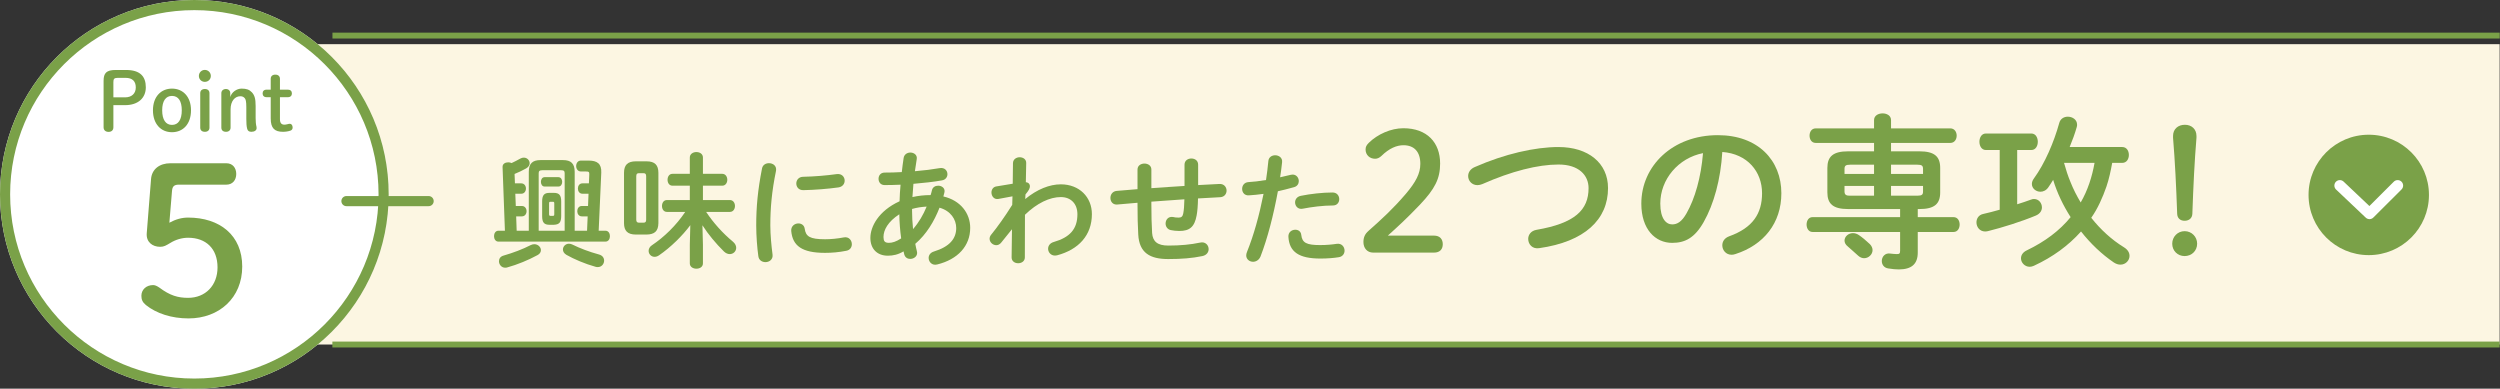
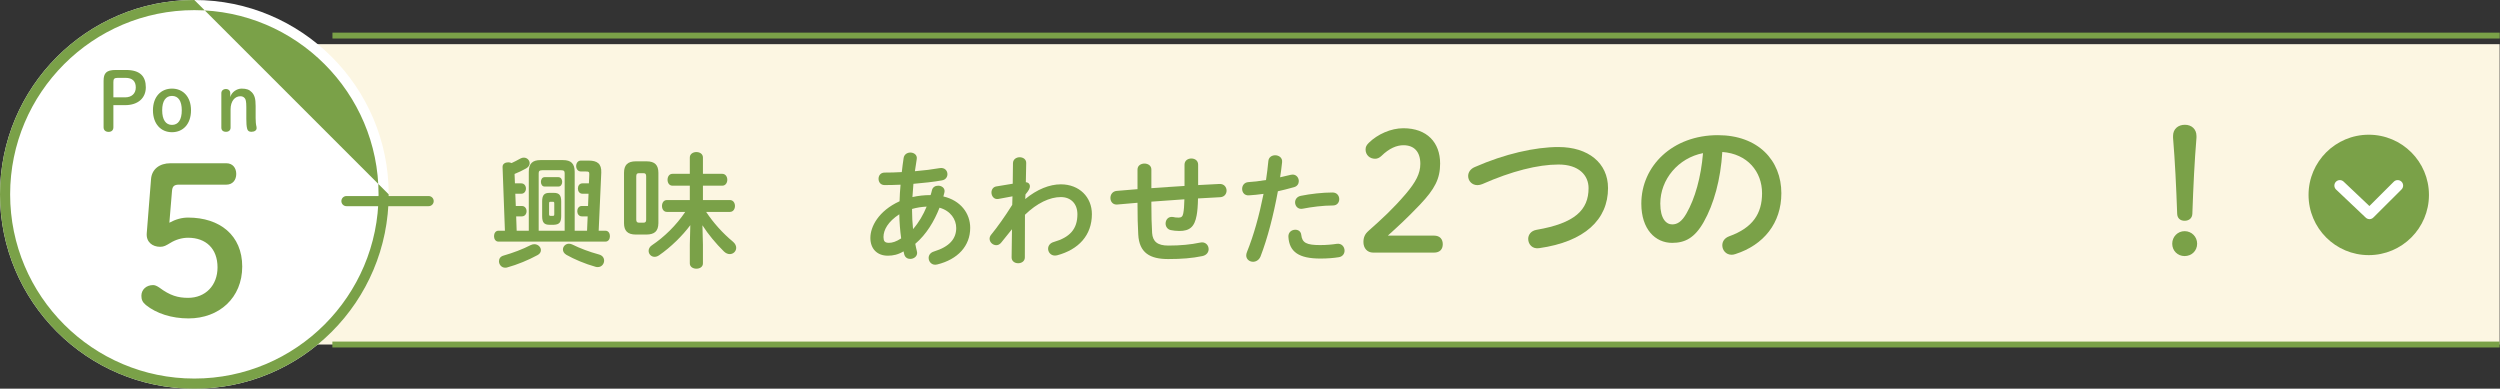
<svg xmlns="http://www.w3.org/2000/svg" id="_レイヤー_1" viewBox="0 0 849 132">
  <rect x="0" y="0" width="849" height="132" fill="#333333" stroke="none" />
  <defs>
    <style>.cls-1{stroke-width:2px;}.cls-1,.cls-2,.cls-3{fill:none;}.cls-1,.cls-3{stroke:#7aa148;stroke-miterlimit:10;}.cls-4{fill:#fff;}.cls-2{stroke:#fff;stroke-linejoin:round;stroke-width:3.717px;}.cls-2,.cls-3{stroke-linecap:round;}.cls-5{fill:#fcf6e2;}.cls-6{fill:#7aa148;}.cls-3{stroke-width:3.443px;}</style>
  </defs>
  <rect class="cls-5" x="72.873" y="15" width="776" height="102" />
  <path class="cls-6" d="M199.572,73.479h-1.974c-1.051,0-1.555-.882-1.555-1.764s.504-1.764,1.555-1.764h2.1l.168-4.159h-2.058c-1.051,0-1.555-.882-1.555-1.764s.504-1.764,1.555-1.764h2.184l.127-2.941c.042-.966-.127-1.092-1.345-1.092h-1.513c-1.05,0-1.596-.924-1.596-1.848s.546-1.848,1.596-1.848h2.646c2.899,0,4.411,1.05,4.285,4.075l-.882,19.744h2.311c1.008,0,1.512.924,1.512,1.848s-.504,1.848-1.512,1.848h-36.379c-.966,0-1.471-.924-1.471-1.848s.505-1.848,1.471-1.848h2.227l-.798-21.634c-.042-1.092.924-1.596,1.932-1.596.378,0,.799.084,1.135.252.966-.462,1.974-.966,3.024-1.554.378-.21.756-.294,1.134-.294,1.093,0,1.975.882,1.975,1.89,0,.63-.336,1.26-1.176,1.764-1.387.756-2.562,1.344-3.949,1.89l.126,3.193h2.143c1.05,0,1.597.882,1.597,1.764s-.547,1.764-1.597,1.764h-2.017l.168,4.159h2.059c1.05,0,1.597.882,1.597,1.764s-.547,1.764-1.597,1.764h-1.933l.168,4.873h4.117v-19.996c0-2.856,1.302-3.991,3.948-3.991h7.688c2.646,0,3.949,1.134,3.949,3.991v19.996h4.2l.21-4.873ZM181.467,82.93c1.26,0,2.226,1.008,2.226,2.016,0,.63-.336,1.26-1.134,1.68-3.15,1.722-6.848,3.235-10.334,4.201-.252.084-.462.084-.672.084-1.261,0-2.101-1.092-2.101-2.184,0-.84.462-1.638,1.555-1.932,3.234-.924,6.553-2.184,9.241-3.571.42-.21.84-.294,1.219-.294ZM191.758,78.352v-19.491c0-.714-.21-1.05-1.176-1.05h-6.427c-.967,0-1.219.336-1.219,1.05v19.491h8.821ZM189.617,60.163c.882,0,1.302.798,1.302,1.596s-.42,1.596-1.302,1.596h-4.663c-.84,0-1.261-.798-1.261-1.596s.421-1.596,1.261-1.596h4.663ZM186.592,76.336c-1.807,0-2.479-.798-2.479-2.941v-4.957c0-2.142.672-2.94,2.479-2.94h1.512c1.807,0,2.479.798,2.479,2.94v4.957c-.042,1.89-.42,2.857-2.479,2.941h-1.512ZM187.768,73.311c.336,0,.462-.126.462-.546v-3.697c0-.42-.126-.546-.462-.546h-.84c-.336,0-.463.126-.463.546v3.697c0,.336.127.546.463.546h.84ZM203.395,86.417c1.26.336,1.764,1.218,1.764,2.1,0,1.092-.84,2.184-2.142,2.184-.21,0-.463,0-.715-.084-3.654-1.008-7.351-2.604-9.955-4.075-.841-.504-1.177-1.176-1.177-1.806,0-1.05.883-1.974,2.059-1.974.42,0,.84.126,1.26.336,2.353,1.176,5.63,2.436,8.906,3.319Z" />
  <path class="cls-6" d="M215.947,79.654c-2.814,0-4.032-1.26-4.032-3.865v-17.097c0-2.646,1.218-3.906,4.032-3.906h3.613c2.814,0,4.032,1.26,4.032,3.906v17.097c-.042,2.772-1.344,3.823-4.032,3.865h-3.613ZM218.551,75.621c.631,0,.883-.294.883-1.008v-14.745c0-.756-.252-1.05-.883-1.05h-1.596c-.63,0-.882.294-.882,1.05v14.745c0,.63.252,1.008.882,1.008h1.596ZM238.715,83.099v6.343c0,1.218-1.092,1.806-2.227,1.806-1.092,0-2.227-.588-2.227-1.806v-6.343l.168-6.637c-2.604,3.529-6.595,7.477-10.628,10.25-.546.378-1.05.504-1.512.504-1.177,0-2.017-.966-2.017-2.016,0-.672.336-1.386,1.092-1.89,4.201-2.814,8.234-6.721,11.343-11.342h-6.218c-1.134,0-1.68-1.008-1.68-2.016s.546-2.016,1.68-2.016h7.771v-4.873h-5.881c-1.134,0-1.681-1.008-1.681-2.016s.547-2.016,1.681-2.016h5.881v-5.545c0-1.218,1.135-1.848,2.227-1.848,1.135,0,2.227.63,2.227,1.848v5.545h6.553c1.135,0,1.723,1.008,1.723,2.016s-.588,2.016-1.723,2.016h-6.553v4.873h9.157c1.135,0,1.723,1.008,1.723,2.016s-.588,2.016-1.723,2.016h-8.065c2.479,3.739,5.671,7.267,9.116,10.124.756.63,1.092,1.386,1.092,2.058,0,1.176-.966,2.142-2.185,2.142-.63,0-1.302-.252-1.974-.882-2.688-2.646-5.335-5.797-7.31-8.906l.168,6.595Z" />
-   <path class="cls-6" d="M261.141,55.416c1.344,0,2.688.882,2.395,2.604-1.429,6.889-1.933,12.602-1.933,18.567,0,3.067.378,7.057.756,9.872.21,1.638-1.092,2.562-2.395,2.562-1.134,0-2.269-.63-2.437-2.058-.378-2.688-.714-6.847-.714-10.376,0-6.259.504-11.93,1.975-19.407.252-1.218,1.302-1.764,2.353-1.764ZM280.212,81.25c1.89,0,4.2-.21,6.343-.63,1.723-.336,2.73,1.008,2.73,2.31,0,.966-.546,1.974-1.849,2.227-2.478.504-4.956.714-7.267.714-7.771,0-11.006-2.353-11.469-7.435-.126-1.638,1.177-2.562,2.437-2.562,1.009,0,1.975.588,2.143,1.806.378,2.604,1.681,3.571,6.932,3.571ZM286.849,61.339c0,1.05-.672,2.1-2.143,2.311-3.696.504-7.855.84-11.846.924-1.639.042-2.437-1.092-2.437-2.268,0-1.092.756-2.227,2.269-2.269,3.906-.084,7.897-.42,11.552-.924,1.681-.168,2.604,1.008,2.604,2.226Z" />
  <path class="cls-6" d="M305.493,68.354c.042-1.89.168-3.781.336-5.629-1.932.084-3.78.126-5.419.126-1.386,0-2.058-1.05-2.058-2.143,0-1.05.672-2.1,2.058-2.1,1.765,0,3.781-.042,5.839-.168.169-1.554.379-3.151.631-4.831.21-1.218,1.26-1.806,2.269-1.806,1.218,0,2.394.798,2.184,2.184-.21,1.428-.42,2.815-.63,4.159,3.066-.252,6.049-.63,8.401-1.05,1.723-.294,2.646.882,2.646,2.058,0,.924-.588,1.89-1.848,2.1-2.772.504-6.218.882-9.704,1.176-.084,1.47-.252,2.982-.336,4.495,2.017-.462,4.116-.672,6.175-.672.168-.546.336-1.092.462-1.68.252-1.05,1.177-1.512,2.101-1.512,1.092,0,2.185.672,2.185,1.848,0,.168-.042.336-.084.546-.126.42-.21.84-.336,1.26,5.797,1.344,9.115,5.671,9.115,10.67,0,6.133-4.2,10.712-11.216,12.434-.21.042-.462.084-.672.084-1.345,0-2.227-1.134-2.227-2.311,0-.882.546-1.806,1.807-2.184,5.335-1.638,7.561-4.369,7.561-7.981,0-2.898-1.89-5.839-5.671-6.889-1.806,4.621-4.452,9.031-8.233,12.266.168.882.336,1.722.546,2.521.042.168.084.378.084.546,0,1.302-1.218,2.058-2.352,2.058-.883,0-1.723-.462-2.017-1.512-.084-.336-.168-.714-.252-1.05-1.807,1.092-3.529,1.47-5.335,1.47-3.571,0-5.924-2.268-5.924-6.049s2.731-9.157,9.914-12.434ZM301.796,82.469c1.26,0,2.479-.378,4.242-1.512-.378-2.73-.588-5.461-.63-8.191-3.864,2.521-5.377,5.335-5.377,7.729.042,1.344.336,1.932,1.765,1.974ZM314.693,70.16c-1.681.084-3.319.336-4.957.798v.714c0,1.89.126,3.991.336,6.133,1.975-2.269,3.486-4.873,4.621-7.646Z" />
  <path class="cls-6" d="M348.166,67.598c4.032-3.319,8.275-4.999,12.098-4.999,6.26,0,10.544,4.327,10.544,10.124,0,7.183-4.536,12.056-11.846,13.989-.252.042-.462.084-.672.084-1.471,0-2.353-1.176-2.353-2.31,0-.966.588-1.932,1.932-2.311,5.419-1.554,8.023-4.369,8.023-9.41,0-3.571-2.226-5.839-5.629-5.839-3.738,0-8.065,2.016-12.182,6.007l-.042,14.492c0,1.302-1.135,1.974-2.269,1.974s-2.227-.672-2.227-1.974l.126-9.578-3.654,4.537c-.504.63-1.093.882-1.681.882-1.176,0-2.269-1.008-2.269-2.184,0-.462.168-.924.505-1.344,2.058-2.521,4.662-6.133,7.183-10.166l.084-2.899-4.747.882c-1.512.294-2.394-.966-2.394-2.185,0-.924.546-1.89,1.638-2.058l5.587-.924.084-7.015c.042-1.302,1.177-1.974,2.269-1.974,1.135,0,2.269.672,2.227,1.974l-.126,6.511c1.008.084,1.386.756,1.386,1.344,0,.756-.378,1.428-1.512,2.814l-.084,1.554Z" />
  <path class="cls-6" d="M406.885,62.851c2.394-.126,4.83-.252,7.225-.378,1.597-.084,2.437,1.092,2.437,2.268,0,1.05-.714,2.143-2.143,2.227-2.521.126-5.04.294-7.561.42-.042,2.604-.211,4.411-.463,5.755-.714,3.949-2.394,5.293-5.881,5.293-1.092,0-2.059-.126-2.898-.294-1.176-.252-1.765-1.26-1.765-2.226,0-1.26.883-2.479,2.521-2.226.505.126,1.093.21,1.891.21.966,0,1.387-.378,1.597-1.47.21-1.134.336-2.521.378-4.747-3.739.252-7.478.504-11.216.798v.672c0,4.117.084,6.973.252,9.956.21,2.94,1.848,4.285,5.503,4.285,4.116,0,7.604-.336,10.796-1.008.21-.042.42-.084.63-.084,1.429,0,2.269,1.134,2.269,2.311,0,1.008-.672,2.058-2.143,2.352-3.444.714-6.973,1.008-11.594,1.008-6.133,0-9.83-2.058-10.166-8.317-.168-2.983-.252-6.091-.252-10.376v-.42c-2.269.168-4.537.378-6.806.588-1.596.168-2.394-1.008-2.394-2.226,0-1.134.714-2.268,2.142-2.395,2.353-.21,4.705-.378,7.058-.588v-6.679c0-1.344,1.176-2.016,2.353-2.016s2.353.672,2.353,2.016v6.343c3.738-.294,7.519-.504,11.258-.756v-7.225c0-1.428,1.176-2.1,2.311-2.1,1.176,0,2.311.672,2.311,2.1v6.931Z" />
  <path class="cls-6" d="M424.142,66.338c-1.512.126-2.311-1.008-2.311-2.184,0-1.134.715-2.227,2.143-2.311,1.681-.084,3.696-.336,5.965-.714.378-2.31.546-4.159.799-6.469.126-1.302,1.218-1.932,2.31-1.932,1.261,0,2.521.84,2.353,2.353-.21,2.016-.42,3.529-.672,5.125,1.177-.252,2.395-.546,3.612-.84.21-.042.421-.084.631-.084,1.302,0,2.1,1.092,2.1,2.227,0,.882-.504,1.764-1.638,2.058-1.933.546-3.781,1.008-5.461,1.386-1.513,8.233-3.529,16.005-5.881,22.096-.505,1.26-1.555,1.848-2.562,1.848-1.177,0-2.311-.84-2.311-2.142,0-.378.084-.756.252-1.176,2.311-5.713,4.158-12.392,5.629-19.743-1.807.252-3.486.42-4.957.504ZM439.895,78.016c.966,0,1.891.546,2.017,1.764.294,2.688,1.806,3.445,6.385,3.445,2.143,0,3.991-.168,5.671-.42,1.681-.252,2.646,1.05,2.646,2.311,0,1.008-.63,2.016-1.933,2.226-1.806.294-3.906.462-6.301.462-7.226,0-10.544-2.227-10.838-7.393-.084-1.554,1.135-2.395,2.353-2.395ZM452.539,65.371c1.512,0,2.269,1.134,2.269,2.269,0,1.092-.715,2.142-2.143,2.142-3.361,0-7.268.504-10.25,1.092-1.597.336-2.604-.882-2.604-2.143,0-.966.588-1.932,1.933-2.226,3.276-.672,7.435-1.134,10.796-1.134Z" />
  <path class="cls-6" d="M486.994,80.014c2.017,0,2.969,1.232,2.969,2.913s-.952,2.857-2.969,2.857h-20.67c-2.017,0-3.305-1.512-3.305-3.585,0-1.625.561-2.801,1.736-3.809,4.481-3.977,8.234-7.394,12.604-12.491,3.473-4.089,4.985-7.002,4.985-10.251,0-4.201-2.185-6.33-5.714-6.33-2.296,0-4.817,1.008-7.506,3.641-.672.616-1.344.952-2.128.952-1.905,0-3.249-1.344-3.249-3.137,0-.896.28-1.457,1.12-2.297,2.969-2.913,7.506-4.929,11.707-4.929,8.01,0,12.491,4.817,12.491,11.987,0,5.153-1.792,8.626-6.834,13.948-4.649,4.873-7.394,7.338-10.923,10.531h15.685Z" />
  <path class="cls-6" d="M529.282,49.934c10.026,0,16.805,5.377,16.805,13.948,0,10.699-7.954,18.205-23.358,20.389-2.353.392-3.753-1.344-3.753-3.137,0-1.344.896-2.745,2.801-3.081,13.107-2.241,17.7-6.778,17.7-14.172,0-4.313-3.249-8.01-10.194-8.01-7.002,0-15.908,2.241-25.936,6.666-.56.224-1.12.336-1.624.336-1.849,0-3.137-1.456-3.137-3.081,0-1.176.672-2.409,2.297-3.081,10.082-4.425,20.333-6.778,28.399-6.778Z" />
  <path class="cls-6" d="M557.394,69.147c0-12.771,10.587-23.246,25.99-23.246,13.668,0,21.566,8.57,21.566,19.717,0,10.139-5.994,17.589-15.629,20.669-.447.168-.896.224-1.288.224-1.904,0-3.137-1.568-3.137-3.193,0-1.232.672-2.465,2.353-3.081,7.954-2.857,11.147-7.674,11.147-14.62,0-7.338-4.985-13.388-13.5-14.004-.561,9.299-2.856,17.701-6.33,23.806-3.08,5.434-6.386,7.058-10.698,7.058-5.714,0-10.475-4.593-10.475-13.332ZM563.835,69.147c0,5.153,2.017,7.058,4.033,7.058,1.736,0,3.249-.896,4.873-3.753,2.856-4.985,4.93-12.211,5.602-20.446-8.347,1.625-14.508,8.85-14.508,17.141Z" />
-   <path class="cls-6" d="M651.269,73.74h12.155c1.399,0,2.072,1.232,2.072,2.521,0,1.232-.673,2.521-2.072,2.521h-12.155v7.002c0,3.865-2.073,5.714-6.442,5.714-1.008,0-2.24-.112-3.585-.336-1.513-.224-2.185-1.4-2.185-2.521,0-1.4,1.064-2.857,2.969-2.521.504.056,1.457.168,2.073.168.952,0,1.176-.168,1.176-1.176v-6.33h-29.744c-1.344,0-2.017-1.288-2.017-2.521,0-1.288.673-2.521,2.017-2.521h29.744v-2.745h-17.645c-5.098,0-7.058-1.737-7.058-5.658v-8.29c0-3.921,1.96-5.658,7.058-5.658h8.794v-2.857h-19.829c-1.4,0-2.072-1.232-2.072-2.465s.672-2.465,2.072-2.465h19.829v-2.801c0-1.569,1.457-2.297,2.913-2.297,1.4,0,2.856.728,2.856,2.297v2.801h20.166c1.4,0,2.128,1.232,2.128,2.465s-.728,2.465-2.128,2.465h-20.166v2.857h9.635c5.098,0,7.058,1.737,7.058,5.658v8.29c0,3.921-1.96,5.658-7.058,5.658h-.56v2.745ZM628.359,55.928c-1.625,0-1.961.392-1.961,1.456v1.68h10.026v-3.137h-8.065ZM636.424,66.458v-3.305h-10.026v1.905c0,1.288.84,1.4,1.961,1.4h8.065ZM634.968,82.871c.672.672.952,1.4.952,2.073,0,1.456-1.345,2.745-2.856,2.745-.673,0-1.4-.28-2.017-.84-1.232-1.064-2.521-2.297-3.585-3.193-.729-.56-1.064-1.288-1.064-1.96,0-1.288,1.232-2.521,2.856-2.521.616,0,1.289.168,1.961.616,1.176.784,2.633,2.017,3.753,3.081ZM653.061,57.384c0-1.064-.336-1.456-1.961-1.456h-8.906v3.137h10.867v-1.68ZM651.1,66.458c1.625,0,1.961-.392,1.961-1.4v-1.905h-10.867v3.305h8.906Z" />
-   <path class="cls-6" d="M679.101,50.942h-4.705c-1.456,0-2.185-1.4-2.185-2.801s.729-2.801,2.185-2.801h15.46c1.457,0,2.185,1.4,2.185,2.801s-.728,2.801-2.185,2.801h-4.817v18.429c1.681-.504,3.249-1.064,4.649-1.568.393-.168.729-.224,1.064-.224,1.625,0,2.688,1.4,2.688,2.857,0,1.064-.616,2.129-2.017,2.745-4.816,2.016-11.371,4.089-16.355,5.321-.337.056-.616.112-.896.112-1.904,0-2.969-1.568-2.969-3.081,0-1.288.728-2.521,2.24-2.857,1.736-.392,3.697-.896,5.657-1.457v-20.277ZM717.303,55.311c-.504,2.745-1.063,5.433-1.96,8.066-1.288,3.697-2.913,7.394-5.153,10.587,3.192,4.033,6.945,7.45,11.035,9.971,1.4.84,1.96,1.904,1.96,2.969,0,1.568-1.344,2.969-3.081,2.969-.728,0-1.456-.224-2.24-.728-4.033-2.745-7.842-6.33-11.146-10.531-4.258,4.761-9.579,8.682-16.021,11.651-.504.224-.952.336-1.4.336-1.681,0-2.969-1.4-2.969-2.857,0-1.008.56-2.073,2.017-2.745,6.161-2.969,11.091-6.666,14.844-11.259-2.521-3.921-4.594-8.234-5.938-12.659-.561.896-1.064,1.737-1.625,2.521-.728,1.064-1.736,1.512-2.688,1.512-1.513,0-2.913-1.12-2.913-2.633,0-.616.225-1.232.673-1.848,3.753-5.154,6.834-12.379,8.626-18.877.393-1.456,1.625-2.128,2.913-2.128,1.568,0,3.137,1.008,3.137,2.689,0,.28,0,.56-.112.84-.616,2.185-1.456,4.481-2.408,6.778h17.868c1.513,0,2.241,1.344,2.241,2.689s-.729,2.689-2.241,2.689h-3.417ZM700.948,55.311c.615,2.185,1.288,4.369,2.185,6.498.952,2.409,2.128,4.705,3.473,6.946,2.408-4.145,3.865-8.738,4.705-13.444h-10.362Z" />
  <path class="cls-6" d="M746.147,82.759c0,2.409-1.849,4.201-4.258,4.201-2.353,0-4.201-1.792-4.201-4.201,0-2.353,1.849-4.257,4.201-4.257,2.409,0,4.258,1.905,4.258,4.257ZM737.968,46.181c0-2.409,1.736-3.809,4.033-3.809,2.24,0,3.921,1.456,3.921,3.809v.616c-.672,8.178-1.064,16.3-1.4,25.823-.056,1.457-1.12,2.353-2.633,2.353s-2.464-.896-2.521-2.353c-.336-9.522-.729-17.645-1.4-25.823v-.616Z" />
  <circle class="cls-6" cx="804.428" cy="66.195" r="20.445" />
  <polyline class="cls-2" points="794.61 63.018 804.68 72.558 814.246 63.018" />
  <line class="cls-1" x1="112.873" y1="117" x2="848.873" y2="117" />
  <line class="cls-1" x1="112.901" y1="12.084" x2="848.901" y2="12.084" />
  <circle class="cls-4" cx="66" cy="66" r="66" />
  <path class="cls-6" d="M42.812,23.766c4.746,0,6.709,2.154,6.709,5.89,0,3.545-2.537,6.053-7.035,6.053h-3.98v7.526c0,1.009-.656,1.554-1.637,1.554s-1.691-.545-1.691-1.554v-15.788c0-2.618.955-3.681,4.09-3.681h3.545ZM42.486,33.063c2.209,0,3.627-1.281,3.627-3.354,0-2.127-1.146-3.272-3.49-3.272h-2.592c-1.254,0-1.525.354-1.525,1.445v5.181h3.98Z" />
  <path class="cls-6" d="M51.943,37.454c0-4.608,2.727-7.362,6.461-7.362s6.463,2.754,6.463,7.362c0,4.636-2.672,7.444-6.463,7.444-3.762,0-6.461-2.809-6.461-7.444ZM61.732,37.454c0-3.163-1.174-4.881-3.328-4.881-2.127,0-3.326,1.718-3.326,4.881,0,3.19,1.199,4.963,3.326,4.963,2.154,0,3.328-1.772,3.328-4.963Z" />
-   <path class="cls-6" d="M71.6,25.783c0,1.146-.9,2.018-2.045,2.018-1.119,0-2.018-.873-2.018-2.018,0-1.118.898-2.045,2.018-2.045,1.145,0,2.045.927,2.045,2.045ZM68,31.646c0-.9.6-1.418,1.582-1.418s1.553.545,1.553,1.418v11.698c0,.873-.572,1.417-1.553,1.417s-1.582-.518-1.582-1.417v-11.698Z" />
  <path class="cls-6" d="M78.197,32.955c.463-1.663,2.18-2.863,3.871-2.863,1.637,0,2.617.354,3.463,1.254.9.982,1.281,2.1,1.281,4.636v4.117c0,1.009.082,2.208.301,3,.027.136.027.354.027.463,0,.682-.709,1.2-1.773,1.2-.791,0-1.227-.327-1.418-.981-.244-.9-.299-2.045-.299-3.408v-3.954c0-2.045-.219-2.699-.52-3.054-.354-.437-.816-.682-1.498-.682-1.855,0-3.328,1.636-3.328,4.472v6.19c0,.873-.6,1.417-1.553,1.417-.982,0-1.582-.518-1.582-1.417v-11.725c0-.818.654-1.391,1.555-1.391.871,0,1.473.572,1.473,1.391v1.336Z" />
-   <path class="cls-6" d="M95.07,40.48c0,1.336.572,1.854,1.473,1.854.301,0,.518-.027,1.01-.136.326-.082.6-.164.871-.164.52,0,.955.463.955,1.282,0,.518-.273.873-.709,1.036-.764.272-1.689.409-2.562.409-2.863,0-4.172-1.227-4.172-4.526v-7.226h-1.391c-.9,0-1.363-.518-1.363-1.282s.463-1.282,1.363-1.282h1.391v-3.681c0-.9.6-1.418,1.58-1.418.955,0,1.555.545,1.555,1.418v3.681h2.699c.873,0,1.363.518,1.363,1.282s-.49,1.282-1.363,1.282h-2.699v7.471Z" />
  <path class="cls-6" d="M57.52,75.637c2.166-1.188,4.264-1.747,6.359-1.747,10.764,0,18.381,6.01,18.381,16.633s-7.828,17.611-18.24,17.611c-5.73,0-10.902-1.677-14.467-4.542-1.188-.979-1.537-1.887-1.537-3.145,0-2.096,1.678-3.634,3.984-3.634.629,0,1.258.279,2.096.838,3.635,2.726,6.359,3.495,9.783,3.495,5.871,0,9.994-4.193,9.994-10.343,0-6.359-3.914-10.063-9.994-10.063-2.166,0-4.332.699-6.01,1.747-1.537.909-2.166,1.328-3.494,1.328-2.586,0-4.752-1.607-4.543-4.542l1.469-18.52c.279-3.284,2.865-5.311,6.568-5.311h19.01c2.096,0,3.354,1.538,3.354,3.634s-1.258,3.634-3.354,3.634h-16.145c-1.537,0-2.166.559-2.307,2.027l-.908,10.902Z" />
  <line class="cls-3" x1="117.652" y1="68.296" x2="145.562" y2="68.296" />
-   <path class="cls-6" d="M66,3.443c34.494,0,62.557,28.063,62.557,62.557s-28.063,62.557-62.557,62.557S3.443,100.494,3.443,66,31.506,3.443,66,3.443M66,0C29.549,0,0,29.549,0,66s29.549,66,66,66,66-29.549,66-66S102.451,0,66,0h0Z" />
+   <path class="cls-6" d="M66,3.443c34.494,0,62.557,28.063,62.557,62.557s-28.063,62.557-62.557,62.557S3.443,100.494,3.443,66,31.506,3.443,66,3.443M66,0C29.549,0,0,29.549,0,66s29.549,66,66,66,66-29.549,66-66h0Z" />
</svg>